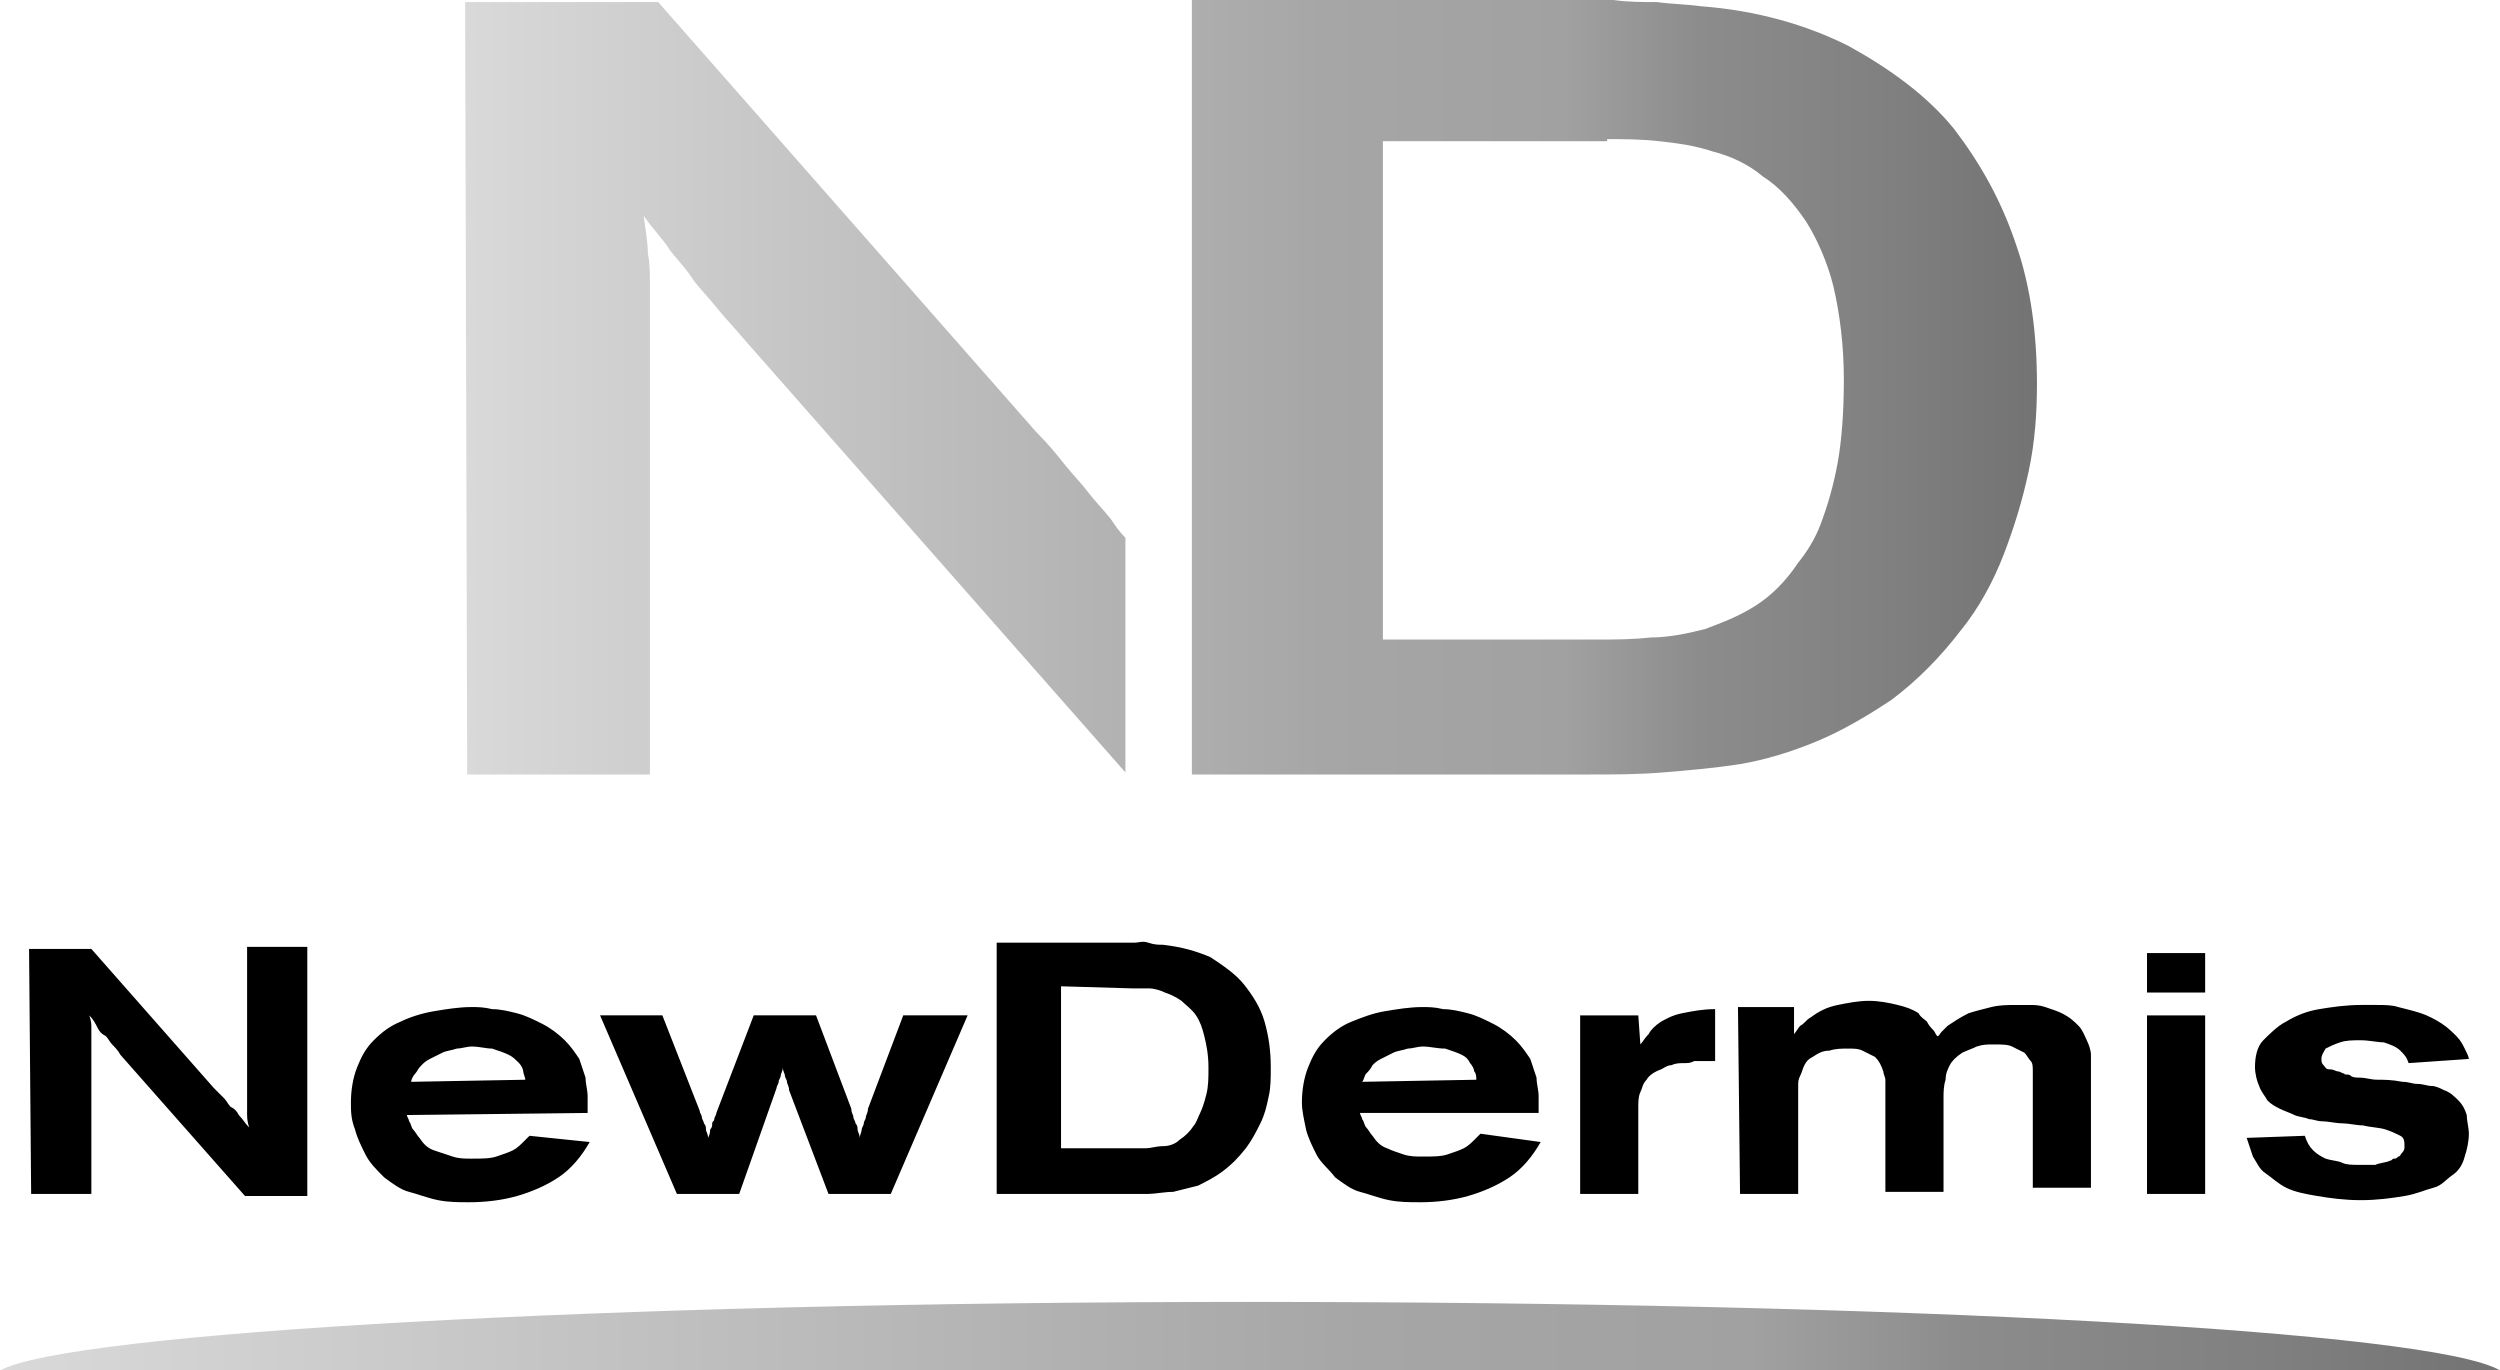
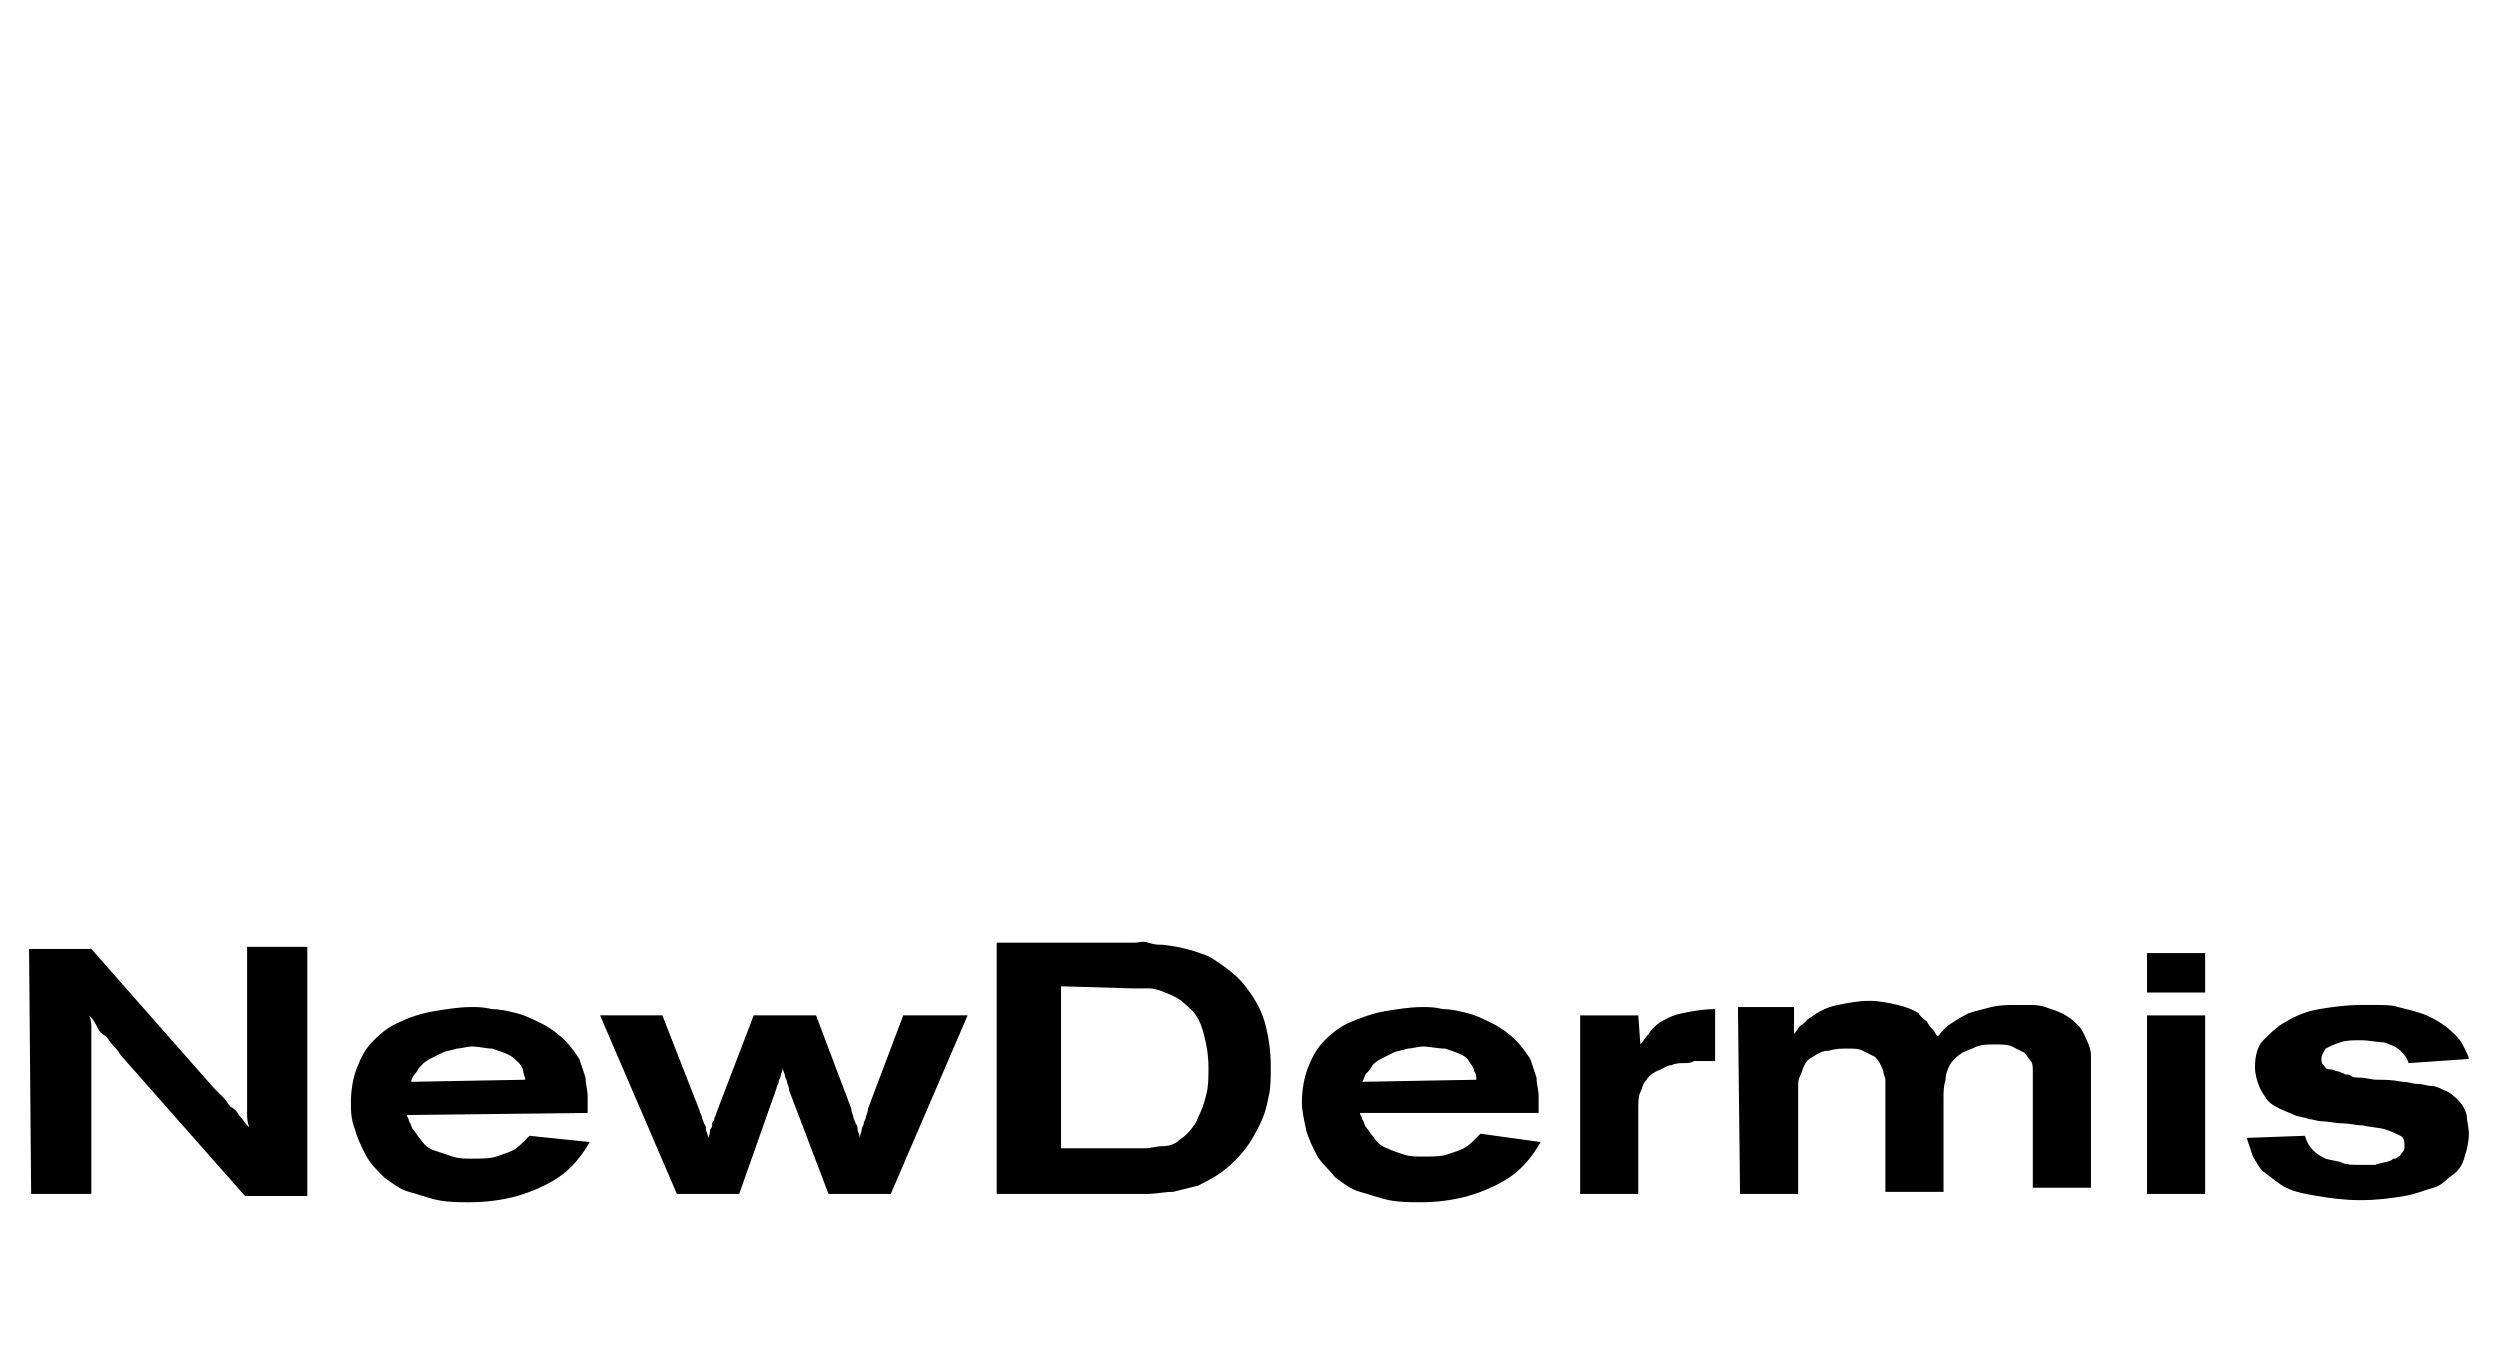
<svg xmlns="http://www.w3.org/2000/svg" xmlns:xlink="http://www.w3.org/1999/xlink" id="Слой_1" x="0px" y="0px" viewBox="0 0 120.4 66" style="enable-background:new 0 0 120.4 66;" xml:space="preserve">
  <style type="text/css"> .st0{fill:url(#SVGID_1_);} .st1{fill:url(#SVGID_2_);} .st2{display:none;} .st3{display:inline;} .st4{clip-path:url(#SVGID_4_);} .st5{clip-path:url(#SVGID_6_);} .st6{clip-path:url(#SVGID_8_);} .st7{clip-path:url(#SVGID_10_);} </style>
  <linearGradient id="SVGID_1_" gradientUnits="userSpaceOnUse" x1="22.48" y1="457.532" x2="98.02" y2="457.532" gradientTransform="matrix(1 0 0 1 0 -438.882)">
    <stop offset="0" style="stop-color:#D9D9D9" />
    <stop offset="0.275" style="stop-color:#BFBFBF" />
    <stop offset="0.546" style="stop-color:#A6A6A6" />
    <stop offset="0.7" style="stop-color:#A1A1A1" />
    <stop offset="0.786" style="stop-color:#8C8C8C" />
    <stop offset="0.907" style="stop-color:#808080" />
    <stop offset="1" style="stop-color:#737373" />
  </linearGradient>
-   <path class="st0" d="M57.4,37.3h19.2c1.1,0,2.3,0,3.5-0.1s2.4-0.2,3.7-0.4c1.2-0.2,2.5-0.6,3.7-1.1s2.4-1.2,3.6-2 c1.2-0.9,2.3-2,3.3-3.3c0.9-1.1,1.6-2.4,2.1-3.7c0.5-1.3,0.9-2.6,1.2-4c0.3-1.4,0.4-2.8,0.4-4.2c0-2.4-0.3-4.7-1-6.7 c-0.7-2.1-1.7-3.9-3-5.6c-1.3-1.6-3.1-2.9-5.1-4c-2-1-4.4-1.7-7.1-1.9c-0.7-0.1-1.4-0.1-2.1-0.2c-0.7,0-1.4,0-2.1-0.1H57.4V37.3 L57.4,37.3z M22.5,37.3h8.8V16.8c0-0.7,0-1.3,0-1.8s0-1,0-1.4s0-0.9-0.1-1.4c0-0.5-0.1-1.1-0.2-1.8c0.5,0.7,1,1.2,1.3,1.7 c0.4,0.5,0.8,0.9,1.1,1.4c0.3,0.4,0.7,0.8,1.1,1.3s0.8,0.9,1.3,1.5l18.4,20.9V25.9c-0.3-0.3-0.5-0.6-0.7-0.9 c-0.4-0.5-0.8-0.9-1.1-1.3c-0.3-0.4-0.7-0.8-1.1-1.3s-0.8-1-1.4-1.6L31.7,0.1h-9.3L22.5,37.3L22.5,37.3z M77.4,6.7 c0.8,0,1.6,0,2.5,0.1c0.9,0.1,1.7,0.2,2.6,0.5c0.8,0.2,1.7,0.6,2.4,1.2c0.8,0.5,1.5,1.3,2.1,2.2c0.5,0.8,1,1.9,1.3,3.1 c0.3,1.3,0.5,2.8,0.5,4.5c0,1.5-0.1,2.9-0.3,4c-0.2,1.1-0.5,2.1-0.8,2.9c-0.3,0.8-0.7,1.4-1.1,1.9c-0.6,0.9-1.3,1.6-2.1,2.1 s-1.6,0.8-2.4,1.1c-0.8,0.2-1.7,0.4-2.6,0.4c-0.9,0.1-1.7,0.1-2.6,0.1H66.6v-24h10.8V6.7z" />
  <linearGradient id="SVGID_2_" gradientUnits="userSpaceOnUse" x1="0" y1="503.232" x2="120.4" y2="503.232" gradientTransform="matrix(1 0 0 1 0 -438.882)">
    <stop offset="0" style="stop-color:#D9D9D9" />
    <stop offset="0.275" style="stop-color:#BFBFBF" />
    <stop offset="0.546" style="stop-color:#A6A6A6" />
    <stop offset="0.7" style="stop-color:#A1A1A1" />
    <stop offset="0.786" style="stop-color:#8C8C8C" />
    <stop offset="0.907" style="stop-color:#808080" />
    <stop offset="1" style="stop-color:#737373" />
  </linearGradient>
-   <path class="st1" d="M120.4,66c-3.2-1.9-28.9-3.3-60.2-3.3S3.3,64.2,0,66H120.4z" />
  <path d="M1.5,57.5h2.9v-6.6c0-0.2,0-0.4,0-0.6s0-0.3,0-0.4s0-0.3,0-0.4c0-0.2,0-0.3-0.1-0.6c0.2,0.2,0.3,0.4,0.4,0.6 s0.2,0.3,0.4,0.4c0.1,0.1,0.2,0.3,0.3,0.4c0.1,0.1,0.3,0.3,0.4,0.5l6,6.8h3v-12h-2.9v6.2c0,0.3,0,0.5,0,0.7s0,0.4,0,0.5s0,0.4,0,0.6 s0,0.4,0.1,0.7c-0.2-0.2-0.3-0.4-0.5-0.6c-0.1-0.2-0.2-0.3-0.4-0.4c-0.1-0.1-0.2-0.3-0.3-0.4c-0.1-0.1-0.3-0.3-0.5-0.5l-5.9-6.7h-3 L1.5,57.5L1.5,57.5z M28.3,53.6c0-0.2,0-0.5,0-0.8s-0.1-0.6-0.1-0.9c-0.1-0.3-0.2-0.6-0.3-0.9c-0.2-0.3-0.4-0.6-0.7-0.9 s-0.7-0.6-1.1-0.8s-0.8-0.4-1.2-0.5s-0.8-0.2-1.2-0.2c-0.4-0.1-0.7-0.1-1-0.1c-0.6,0-1.2,0.1-1.8,0.2c-0.6,0.1-1.2,0.3-1.6,0.5 c-0.5,0.2-0.9,0.5-1.3,0.9s-0.6,0.8-0.8,1.3s-0.3,1.1-0.3,1.7c0,0.4,0,0.8,0.2,1.3c0.1,0.4,0.3,0.8,0.5,1.2s0.5,0.7,0.9,1.1 c0.4,0.3,0.8,0.6,1.2,0.7s0.9,0.3,1.4,0.4s1,0.1,1.5,0.1c0.8,0,1.6-0.1,2.3-0.3c0.7-0.2,1.4-0.5,2-0.9s1.1-1,1.5-1.7l-2.9-0.3 c-0.1,0.1-0.2,0.2-0.3,0.3s-0.3,0.3-0.5,0.4s-0.5,0.2-0.8,0.3c-0.3,0.1-0.7,0.1-1.2,0.1c-0.3,0-0.6,0-0.9-0.1 c-0.3-0.1-0.6-0.2-0.9-0.3c-0.3-0.1-0.5-0.3-0.7-0.6c-0.1-0.1-0.2-0.3-0.3-0.4s-0.1-0.3-0.2-0.4c0-0.1-0.1-0.2-0.1-0.3L28.3,53.6 L28.3,53.6z M19.8,52.1c0-0.1,0.1-0.3,0.2-0.4s0.1-0.2,0.3-0.4c0.1-0.1,0.2-0.2,0.4-0.3c0.2-0.1,0.4-0.2,0.6-0.3 c0.2-0.1,0.4-0.1,0.7-0.2c0.2,0,0.5-0.1,0.7-0.1c0.4,0,0.7,0.1,1,0.1c0.3,0.1,0.6,0.2,0.8,0.3c0.2,0.1,0.3,0.2,0.5,0.4 c0.1,0.1,0.2,0.3,0.2,0.4s0.1,0.3,0.1,0.4L19.8,52.1L19.8,52.1z M32.6,57.5h3l1.8-5.1c0-0.1,0.1-0.2,0.1-0.3c0-0.1,0.1-0.2,0.1-0.3 s0.1-0.2,0.1-0.4c0,0.2,0.1,0.3,0.1,0.4s0.1,0.2,0.1,0.3s0.1,0.2,0.1,0.4l1.9,5h3l3.7-8.6h-3.1l-1.7,4.5c0,0.2-0.1,0.3-0.1,0.4 s-0.1,0.2-0.1,0.3s-0.1,0.2-0.1,0.3c0,0.1-0.1,0.3-0.1,0.4c0-0.2-0.1-0.3-0.1-0.4s0-0.2-0.1-0.3c0-0.1-0.1-0.2-0.1-0.3 c0-0.1-0.1-0.2-0.1-0.4l-1.7-4.5h-3l-1.8,4.7c0,0.1-0.1,0.2-0.1,0.3s-0.1,0.1-0.1,0.2s0,0.2-0.1,0.3c0,0.1,0,0.2-0.1,0.4 c0-0.2-0.1-0.3-0.1-0.4s0-0.2-0.1-0.3c0-0.1-0.1-0.2-0.1-0.3s-0.1-0.2-0.1-0.3l-1.8-4.6h-3L32.6,57.5L32.6,57.5z M48,57.5h6.2 c0.4,0,0.8,0,1.1,0s0.8-0.1,1.2-0.1c0.4-0.1,0.8-0.2,1.2-0.3c0.4-0.2,0.8-0.4,1.2-0.7c0.4-0.3,0.7-0.6,1.1-1.1 c0.3-0.4,0.5-0.8,0.7-1.2c0.2-0.4,0.3-0.8,0.4-1.3c0.1-0.4,0.1-0.9,0.1-1.4c0-0.8-0.1-1.5-0.3-2.2c-0.2-0.7-0.6-1.3-1-1.8 s-1-0.9-1.6-1.3c-0.7-0.3-1.4-0.5-2.3-0.6c-0.2,0-0.4,0-0.7-0.1s-0.4,0-0.7,0H48L48,57.5L48,57.5z M54.5,47.6c0.3,0,0.5,0,0.8,0 s0.6,0.1,0.8,0.2c0.3,0.1,0.5,0.2,0.8,0.4c0.2,0.2,0.5,0.4,0.7,0.7c0.2,0.3,0.3,0.6,0.4,1s0.2,0.9,0.2,1.5c0,0.5,0,0.9-0.1,1.3 s-0.2,0.7-0.3,0.9c-0.1,0.2-0.2,0.5-0.3,0.6c-0.2,0.3-0.4,0.5-0.7,0.7c-0.2,0.2-0.5,0.3-0.8,0.3s-0.6,0.1-0.8,0.1 c-0.3,0-0.6,0-0.8,0h-3.3v-7.8L54.5,47.6L54.5,47.6z M74.1,53.6c0-0.2,0-0.5,0-0.8S74,52.2,74,51.9c-0.1-0.3-0.2-0.6-0.3-0.9 c-0.2-0.3-0.4-0.6-0.7-0.9c-0.3-0.3-0.7-0.6-1.1-0.8c-0.4-0.2-0.8-0.4-1.2-0.5s-0.8-0.2-1.2-0.2c-0.4-0.1-0.7-0.1-1-0.1 c-0.6,0-1.2,0.1-1.8,0.2s-1.1,0.3-1.6,0.5s-0.9,0.5-1.3,0.9c-0.4,0.4-0.6,0.8-0.8,1.3s-0.3,1.1-0.3,1.7c0,0.4,0.1,0.8,0.2,1.3 c0.1,0.4,0.3,0.8,0.5,1.2s0.6,0.7,0.9,1.1c0.4,0.3,0.8,0.6,1.2,0.7s0.9,0.3,1.4,0.4s1,0.1,1.5,0.1c0.8,0,1.6-0.1,2.3-0.3 c0.7-0.2,1.4-0.5,2-0.9c0.6-0.4,1.1-1,1.5-1.7l-2.9-0.4c-0.1,0.1-0.2,0.2-0.3,0.3c-0.1,0.1-0.3,0.3-0.5,0.4s-0.5,0.2-0.8,0.3 c-0.3,0.1-0.7,0.1-1.2,0.1c-0.3,0-0.6,0-0.9-0.1s-0.6-0.2-0.8-0.3c-0.3-0.1-0.5-0.3-0.7-0.6c-0.1-0.1-0.2-0.3-0.3-0.4 s-0.1-0.3-0.2-0.4c0-0.1-0.1-0.2-0.1-0.3H74.1L74.1,53.6z M65.6,52.1c0.1-0.1,0.1-0.3,0.2-0.4c0.1-0.1,0.2-0.2,0.3-0.4 c0.1-0.1,0.2-0.2,0.4-0.3c0.2-0.1,0.4-0.2,0.6-0.3s0.4-0.1,0.7-0.2c0.2,0,0.5-0.1,0.7-0.1c0.4,0,0.7,0.1,1.1,0.1 c0.3,0.1,0.6,0.2,0.8,0.3c0.2,0.1,0.3,0.2,0.4,0.4c0.1,0.1,0.2,0.3,0.2,0.4c0.1,0.1,0.1,0.3,0.1,0.4L65.6,52.1L65.6,52.1z M78.9,48.9h-2.8v8.6h2.8v-4.2c0-0.2,0-0.5,0.1-0.7c0.1-0.2,0.1-0.4,0.3-0.6c0.1-0.2,0.4-0.4,0.7-0.5c0.2-0.1,0.3-0.2,0.5-0.2 c0.2-0.1,0.4-0.1,0.6-0.1s0.3,0,0.5-0.1c0.1,0,0.2,0,0.3,0c0.1,0,0.3,0,0.4,0c0.1,0,0.2,0,0.3,0v-2.5c-0.6,0-1.1,0.1-1.6,0.2 s-0.8,0.3-1,0.4c-0.3,0.2-0.5,0.4-0.6,0.6c-0.2,0.2-0.3,0.4-0.4,0.5L78.9,48.9L78.9,48.9z M83.8,57.5h2.8v-4.7c0-0.2,0-0.3,0-0.5 s0-0.3,0.1-0.5c0.1-0.2,0.1-0.3,0.2-0.5c0.1-0.2,0.2-0.3,0.4-0.4c0.3-0.2,0.5-0.3,0.8-0.3c0.3-0.1,0.6-0.1,0.9-0.1s0.5,0,0.7,0.1 s0.4,0.2,0.6,0.3c0.2,0.2,0.3,0.4,0.4,0.7c0,0.1,0.1,0.3,0.1,0.4c0,0.2,0,0.3,0,0.5v4.9h2.8v-4.5c0-0.3,0-0.6,0.1-0.9 c0-0.3,0.1-0.5,0.2-0.7c0.1-0.2,0.3-0.4,0.6-0.6c0.2-0.1,0.5-0.2,0.7-0.3c0.3-0.1,0.5-0.1,0.8-0.1c0.4,0,0.7,0,0.9,0.1 c0.2,0.1,0.4,0.2,0.6,0.3c0.1,0.1,0.2,0.3,0.3,0.4s0.1,0.3,0.1,0.5s0,0.3,0,0.4v5.2h2.8v-5.7c0-0.2,0-0.5,0-0.7s-0.1-0.5-0.2-0.7 c-0.1-0.2-0.2-0.5-0.4-0.7c-0.2-0.2-0.4-0.4-0.8-0.6c-0.2-0.1-0.5-0.2-0.8-0.3s-0.5-0.1-0.8-0.1s-0.4,0-0.6,0c-0.4,0-0.8,0-1.2,0.1 c-0.4,0.1-0.8,0.2-1.1,0.3c-0.4,0.2-0.7,0.4-1,0.6c-0.1,0.1-0.2,0.2-0.3,0.3c-0.1,0.1-0.1,0.2-0.2,0.2c-0.1-0.1-0.1-0.2-0.2-0.3 c-0.1-0.1-0.2-0.2-0.3-0.4c-0.1-0.1-0.3-0.2-0.4-0.4c-0.3-0.2-0.6-0.3-1-0.4c-0.4-0.1-0.9-0.2-1.4-0.2s-1,0.1-1.5,0.2 s-0.9,0.3-1.3,0.6c-0.2,0.1-0.3,0.3-0.5,0.4c-0.1,0.1-0.2,0.3-0.3,0.4v-1.3h-2.7L83.8,57.5L83.8,57.5z M103.4,45.9v1.9h2.8v-1.9 H103.4L103.4,45.9z M103.4,48.9v8.6h2.8v-8.6H103.4L103.4,48.9z M108.2,54.8c0.1,0.3,0.2,0.6,0.3,0.9c0.2,0.3,0.3,0.6,0.6,0.8 c0.3,0.2,0.6,0.5,1,0.7c0.4,0.2,0.9,0.3,1.5,0.4c0.6,0.1,1.3,0.2,2.1,0.2s1.5-0.1,2.1-0.2c0.6-0.1,1-0.3,1.4-0.4 c0.4-0.1,0.6-0.4,0.9-0.6s0.5-0.5,0.6-0.9c0.1-0.3,0.2-0.7,0.2-1.1c0-0.3-0.1-0.6-0.1-0.9c-0.1-0.3-0.2-0.5-0.4-0.7 s-0.4-0.4-0.7-0.5c-0.2-0.1-0.4-0.2-0.6-0.2c-0.2,0-0.4-0.1-0.7-0.1c-0.2,0-0.4-0.1-0.7-0.1c-0.5-0.1-0.9-0.1-1.2-0.1 c-0.3,0-0.6-0.1-0.8-0.1s-0.4,0-0.5-0.1c-0.1-0.1-0.3,0-0.3-0.1c-0.1,0-0.2-0.1-0.3-0.1s-0.2-0.1-0.4-0.1c-0.2,0-0.2-0.1-0.3-0.2 c-0.1-0.1-0.1-0.2-0.1-0.3c0-0.2,0.1-0.3,0.2-0.5c0.2-0.1,0.4-0.2,0.7-0.3c0.3-0.1,0.6-0.1,1-0.1c0.4,0,0.8,0.1,1.1,0.1 c0.3,0.1,0.6,0.2,0.8,0.4c0.2,0.2,0.3,0.3,0.4,0.6l2.9-0.2c0-0.1-0.1-0.3-0.2-0.5c-0.1-0.2-0.2-0.4-0.4-0.6s-0.4-0.4-0.7-0.6 s-0.7-0.4-1-0.5s-0.7-0.2-1.1-0.3c-0.3-0.1-0.7-0.1-1-0.1s-0.6,0-0.8,0c-0.7,0-1.4,0.1-2,0.2c-0.6,0.1-1.1,0.3-1.6,0.6 c-0.4,0.2-0.8,0.6-1.1,0.9c-0.3,0.3-0.4,0.8-0.4,1.3c0,0.3,0.1,0.7,0.2,0.9c0.1,0.3,0.3,0.5,0.4,0.7c0.2,0.2,0.4,0.3,0.6,0.4 s0.5,0.2,0.7,0.3c0.2,0.1,0.5,0.1,0.7,0.2c0.2,0,0.4,0.1,0.6,0.1c0.3,0,0.7,0.1,1,0.1s0.7,0.1,1,0.1c0.4,0.1,0.8,0.1,1.1,0.2 c0.3,0.1,0.5,0.2,0.7,0.3s0.2,0.3,0.2,0.5c0,0.1,0,0.2-0.1,0.3c-0.1,0.1-0.1,0.2-0.2,0.2c-0.1,0.1-0.1,0.1-0.2,0.1 c-0.1,0-0.1,0.1-0.2,0.1c-0.2,0.1-0.5,0.1-0.7,0.2c-0.2,0-0.5,0-0.8,0s-0.6,0-0.8-0.1c-0.2-0.1-0.5-0.1-0.8-0.2 c-0.2-0.1-0.4-0.2-0.6-0.4s-0.3-0.4-0.4-0.7L108.2,54.8z" />
  <g id="Слой_2_00000101789346687556938400000016105084747817431445_" class="st2">
    <g class="st3">
      <g>
        <g>
          <defs>
            <path id="SVGID_3_" d="M57.4,37.3h19.2c1.1,0,2.3,0,3.5-0.1s2.4-0.2,3.7-0.4c1.2-0.2,2.5-0.6,3.7-1.1s2.4-1.2,3.6-2 c1.2-0.9,2.3-2,3.3-3.3c0.9-1.1,1.6-2.4,2.1-3.7c0.5-1.3,0.9-2.6,1.2-4c0.3-1.4,0.4-2.8,0.4-4.2c0-2.4-0.3-4.7-1-6.7 c-0.7-2.1-1.7-3.9-3-5.6c-1.3-1.6-3.1-2.9-5.1-4c-2-1-4.4-1.7-7.1-1.9c-0.7-0.1-1.4-0.1-2.1-0.2c-0.7,0-1.4,0-2.1-0.1H57.4 V37.3L57.4,37.3z M22.5,37.3h8.8V16.8c0-0.7,0-1.3,0-1.8s0-1,0-1.4s0-0.9-0.1-1.4c0-0.5-0.1-1.1-0.2-1.8c0.5,0.7,1,1.2,1.3,1.7 c0.4,0.5,0.8,0.9,1.1,1.4c0.3,0.4,0.7,0.8,1.1,1.3s0.8,0.9,1.3,1.5l18.4,20.9V25.9c-0.3-0.3-0.5-0.6-0.7-0.9 c-0.4-0.5-0.8-0.9-1.1-1.3c-0.3-0.4-0.7-0.8-1.1-1.3s-0.8-1-1.4-1.6L31.7,0.1h-9.3L22.5,37.3L22.5,37.3z M77.4,6.7 c0.8,0,1.6,0,2.5,0.1c0.9,0.1,1.7,0.2,2.6,0.5c0.8,0.2,1.7,0.6,2.4,1.2c0.8,0.5,1.5,1.3,2.1,2.2c0.5,0.8,1,1.9,1.3,3.1 c0.3,1.3,0.5,2.8,0.5,4.5c0,1.5-0.1,2.9-0.3,4c-0.2,1.1-0.5,2.1-0.8,2.9c-0.3,0.8-0.7,1.4-1.1,1.9c-0.6,0.9-1.3,1.6-2.1,2.1 s-1.6,0.8-2.4,1.1c-0.8,0.2-1.7,0.4-2.6,0.4c-0.9,0.1-1.7,0.1-2.6,0.1H66.6v-24h10.8V6.7z" />
          </defs>
          <clipPath id="SVGID_4_">
            <use xlink:href="#SVGID_3_" style="overflow:visible;" />
          </clipPath>
          <g class="st4">
            <g>
              <g>
                <g>
                  <defs>
                    <rect id="SVGID_5_" x="18" y="-3.4" width="83.4" height="44.6" />
                  </defs>
                  <clipPath id="SVGID_6_">
                    <use xlink:href="#SVGID_5_" style="overflow:visible;" />
                  </clipPath>
                  <g transform="matrix(1 0 0 1 0 -7.629395e-06)" class="st5"> </g>
                </g>
              </g>
            </g>
          </g>
        </g>
      </g>
    </g>
    <g class="st3">
      <g>
        <g>
          <defs>
-             <path id="SVGID_7_" d="M120.4,66c-3.2-1.9-28.9-3.3-60.2-3.3S3.3,64.2,0,66H120.4z" />
-           </defs>
+             </defs>
          <clipPath id="SVGID_8_">
            <use xlink:href="#SVGID_7_" style="overflow:visible;" />
          </clipPath>
          <g class="st6">
            <g>
              <g>
                <g>
                  <defs>
-                     <rect id="SVGID_9_" x="-1.2" y="7.4" width="121.9" height="65.1" />
-                   </defs>
+                     </defs>
                  <clipPath id="SVGID_10_">
                    <use xlink:href="#SVGID_9_" style="overflow:visible;" />
                  </clipPath>
                  <g transform="matrix(1 0 0 1 0 0)" class="st7"> </g>
                </g>
              </g>
            </g>
          </g>
        </g>
      </g>
    </g>
-     <path class="st3" d="M1.5,57.5h2.9v-6.6c0-0.2,0-0.4,0-0.6s0-0.3,0-0.4s0-0.3,0-0.4c0-0.2,0-0.3-0.1-0.6c0.2,0.2,0.3,0.4,0.4,0.6 s0.2,0.3,0.4,0.4c0.1,0.1,0.2,0.3,0.3,0.4c0.1,0.1,0.3,0.3,0.4,0.5l6,6.8h3v-12h-2.9v6.2c0,0.3,0,0.5,0,0.7s0,0.4,0,0.5 s0,0.4,0,0.6s0,0.4,0.1,0.7c-0.2-0.2-0.3-0.4-0.5-0.6c-0.1-0.2-0.2-0.3-0.4-0.4c-0.1-0.1-0.2-0.3-0.3-0.4c-0.1-0.1-0.3-0.3-0.5-0.5 l-5.9-6.7h-3L1.5,57.5L1.5,57.5z M28.3,53.6c0-0.2,0-0.5,0-0.8s-0.1-0.6-0.1-0.9c-0.1-0.3-0.2-0.6-0.3-0.9 c-0.2-0.3-0.4-0.6-0.7-0.9s-0.7-0.6-1.1-0.8s-0.8-0.4-1.2-0.5s-0.8-0.2-1.2-0.2c-0.4-0.1-0.7-0.1-1-0.1c-0.6,0-1.2,0.1-1.8,0.2 c-0.6,0.1-1.2,0.3-1.6,0.5c-0.5,0.2-0.9,0.5-1.3,0.9s-0.6,0.8-0.8,1.3s-0.3,1.1-0.3,1.7c0,0.4,0,0.8,0.2,1.3 c0.1,0.4,0.3,0.8,0.5,1.2s0.5,0.7,0.9,1.1c0.4,0.3,0.8,0.6,1.2,0.7s0.9,0.3,1.4,0.4s1,0.1,1.5,0.1c0.8,0,1.6-0.1,2.3-0.3 c0.7-0.2,1.4-0.5,2-0.9s1.1-1,1.5-1.7l-2.9-0.3c-0.1,0.1-0.2,0.2-0.3,0.3s-0.3,0.3-0.5,0.4s-0.5,0.2-0.8,0.3 c-0.3,0.1-0.7,0.1-1.2,0.1c-0.3,0-0.6,0-0.9-0.1c-0.3-0.1-0.6-0.2-0.9-0.3c-0.3-0.1-0.5-0.3-0.7-0.6c-0.1-0.1-0.2-0.3-0.3-0.4 s-0.1-0.3-0.2-0.4c0-0.1-0.1-0.2-0.1-0.3L28.3,53.6L28.3,53.6z M19.8,52.1c0-0.1,0.1-0.3,0.2-0.4s0.1-0.2,0.3-0.4 c0.1-0.1,0.2-0.2,0.4-0.3c0.2-0.1,0.4-0.2,0.6-0.3c0.2-0.1,0.4-0.1,0.7-0.2c0.2,0,0.5-0.1,0.7-0.1c0.4,0,0.7,0.1,1,0.1 c0.3,0.1,0.6,0.2,0.8,0.3c0.2,0.1,0.3,0.2,0.5,0.4c0.1,0.1,0.2,0.3,0.2,0.4s0.1,0.3,0.1,0.4L19.8,52.1L19.8,52.1z M32.6,57.5h3 l1.8-5.1c0-0.1,0.1-0.2,0.1-0.3c0-0.1,0.1-0.2,0.1-0.3s0.1-0.2,0.1-0.4c0,0.2,0.1,0.3,0.1,0.4s0.1,0.2,0.1,0.3s0.1,0.2,0.1,0.4 l1.9,5h3l3.7-8.6h-3.1l-1.7,4.5c0,0.2-0.1,0.3-0.1,0.4s-0.1,0.2-0.1,0.3s-0.1,0.2-0.1,0.3c0,0.1-0.1,0.3-0.1,0.4 c0-0.2-0.1-0.3-0.1-0.4s0-0.2-0.1-0.3c0-0.1-0.1-0.2-0.1-0.3c0-0.1-0.1-0.2-0.1-0.4l-1.7-4.5h-3l-1.8,4.7c0,0.1-0.1,0.2-0.1,0.3 s-0.1,0.1-0.1,0.2s0,0.2-0.1,0.3c0,0.1,0,0.2-0.1,0.4c0-0.2-0.1-0.3-0.1-0.4s0-0.2-0.1-0.3c0-0.1-0.1-0.2-0.1-0.3s-0.1-0.2-0.1-0.3 l-1.8-4.6h-3L32.6,57.5L32.6,57.5z M48,57.5h6.2c0.4,0,0.8,0,1.1,0s0.8-0.1,1.2-0.1c0.4-0.1,0.8-0.2,1.2-0.3 c0.4-0.2,0.8-0.4,1.2-0.7c0.4-0.3,0.7-0.6,1.1-1.1c0.3-0.4,0.5-0.8,0.7-1.2c0.2-0.4,0.3-0.8,0.4-1.3c0.1-0.4,0.1-0.9,0.1-1.4 c0-0.8-0.1-1.5-0.3-2.2c-0.2-0.7-0.6-1.3-1-1.8s-1-0.9-1.6-1.3c-0.7-0.3-1.4-0.5-2.3-0.6c-0.2,0-0.4,0-0.7-0.1s-0.4,0-0.7,0H48 L48,57.5L48,57.5z M54.5,47.6c0.3,0,0.5,0,0.8,0s0.6,0.1,0.8,0.2c0.3,0.1,0.5,0.2,0.8,0.4c0.2,0.2,0.5,0.4,0.7,0.7 c0.2,0.3,0.3,0.6,0.4,1s0.2,0.9,0.2,1.5c0,0.5,0,0.9-0.1,1.3s-0.2,0.7-0.3,0.9c-0.1,0.2-0.2,0.5-0.3,0.6c-0.2,0.3-0.4,0.5-0.7,0.7 c-0.2,0.2-0.5,0.3-0.8,0.3s-0.6,0.1-0.8,0.1c-0.3,0-0.6,0-0.8,0h-3.3v-7.8L54.5,47.6L54.5,47.6z M74.1,53.6c0-0.2,0-0.5,0-0.8 S74,52.2,74,51.9c-0.1-0.3-0.2-0.6-0.3-0.9c-0.2-0.3-0.4-0.6-0.7-0.9c-0.3-0.3-0.7-0.6-1.1-0.8c-0.4-0.2-0.8-0.4-1.2-0.5 s-0.8-0.2-1.2-0.2c-0.4-0.1-0.7-0.1-1-0.1c-0.6,0-1.2,0.1-1.8,0.2s-1.1,0.3-1.6,0.5s-0.9,0.5-1.3,0.9c-0.4,0.4-0.6,0.8-0.8,1.3 s-0.3,1.1-0.3,1.7c0,0.4,0.1,0.8,0.2,1.3c0.1,0.4,0.3,0.8,0.5,1.2s0.6,0.7,0.9,1.1c0.4,0.3,0.8,0.6,1.2,0.7s0.9,0.3,1.4,0.4 s1,0.1,1.5,0.1c0.8,0,1.6-0.1,2.3-0.3c0.7-0.2,1.4-0.5,2-0.9c0.6-0.4,1.1-1,1.5-1.7l-2.9-0.4c-0.1,0.1-0.2,0.2-0.3,0.3 c-0.1,0.1-0.3,0.3-0.5,0.4s-0.5,0.2-0.8,0.3c-0.3,0.1-0.7,0.1-1.2,0.1c-0.3,0-0.6,0-0.9-0.1s-0.6-0.2-0.8-0.3 c-0.3-0.1-0.5-0.3-0.7-0.6c-0.1-0.1-0.2-0.3-0.3-0.4s-0.1-0.3-0.2-0.4c0-0.1-0.1-0.2-0.1-0.3H74.1L74.1,53.6z M65.6,52.1 c0.1-0.1,0.1-0.3,0.2-0.4c0.1-0.1,0.2-0.2,0.3-0.4c0.1-0.1,0.2-0.2,0.4-0.3c0.2-0.1,0.4-0.2,0.6-0.3s0.4-0.1,0.7-0.2 c0.2,0,0.5-0.1,0.7-0.1c0.4,0,0.7,0.1,1.1,0.1c0.3,0.1,0.6,0.2,0.8,0.3c0.2,0.1,0.3,0.2,0.4,0.4c0.1,0.1,0.2,0.3,0.2,0.4 c0.1,0.1,0.1,0.3,0.1,0.4L65.6,52.1L65.6,52.1z M78.9,48.9h-2.8v8.6h2.8v-4.2c0-0.2,0-0.5,0.1-0.7c0.1-0.2,0.1-0.4,0.3-0.6 c0.1-0.2,0.4-0.4,0.7-0.5c0.2-0.1,0.3-0.2,0.5-0.2c0.2-0.1,0.4-0.1,0.6-0.1s0.3,0,0.5-0.1c0.1,0,0.2,0,0.3,0c0.1,0,0.3,0,0.4,0 c0.1,0,0.2,0,0.3,0v-2.5c-0.6,0-1.1,0.1-1.6,0.2s-0.8,0.3-1,0.4c-0.3,0.2-0.5,0.4-0.6,0.6c-0.2,0.2-0.3,0.4-0.4,0.5L78.9,48.9 L78.9,48.9z M83.8,57.5h2.8v-4.7c0-0.2,0-0.3,0-0.5s0-0.3,0.1-0.5c0.1-0.2,0.1-0.3,0.2-0.5c0.1-0.2,0.2-0.3,0.4-0.4 c0.3-0.2,0.5-0.3,0.8-0.3c0.3-0.1,0.6-0.1,0.9-0.1s0.5,0,0.7,0.1s0.4,0.2,0.6,0.3c0.2,0.2,0.3,0.4,0.4,0.7c0,0.1,0.1,0.3,0.1,0.4 c0,0.2,0,0.3,0,0.5v4.9h2.8v-4.5c0-0.3,0-0.6,0.1-0.9c0-0.3,0.1-0.5,0.2-0.7c0.1-0.2,0.3-0.4,0.6-0.6c0.2-0.1,0.5-0.2,0.7-0.3 c0.3-0.1,0.5-0.1,0.8-0.1c0.4,0,0.7,0,0.9,0.1c0.2,0.1,0.4,0.2,0.6,0.3c0.1,0.1,0.2,0.3,0.3,0.4s0.1,0.3,0.1,0.5s0,0.3,0,0.4v5.2 h2.8v-5.7c0-0.2,0-0.5,0-0.7s-0.1-0.5-0.2-0.7c-0.1-0.2-0.2-0.5-0.4-0.7c-0.2-0.2-0.4-0.4-0.8-0.6c-0.2-0.1-0.5-0.2-0.8-0.3 s-0.5-0.1-0.8-0.1s-0.4,0-0.6,0c-0.4,0-0.8,0-1.2,0.1c-0.4,0.1-0.8,0.2-1.1,0.3c-0.4,0.2-0.7,0.4-1,0.6c-0.1,0.1-0.2,0.2-0.3,0.3 c-0.1,0.1-0.1,0.2-0.2,0.2c-0.1-0.1-0.1-0.2-0.2-0.3c-0.1-0.1-0.2-0.2-0.3-0.4c-0.1-0.1-0.3-0.2-0.4-0.4c-0.3-0.2-0.6-0.3-1-0.4 c-0.4-0.1-0.9-0.2-1.4-0.2s-1,0.1-1.5,0.2s-0.9,0.3-1.3,0.6c-0.2,0.1-0.3,0.3-0.5,0.4c-0.1,0.1-0.2,0.3-0.3,0.4v-1.3h-2.7 L83.8,57.5L83.8,57.5z M103.4,45.9v1.9h2.8v-1.9H103.4L103.4,45.9z M103.4,48.9v8.6h2.8v-8.6H103.4L103.4,48.9z M108.2,54.8 c0.1,0.3,0.2,0.6,0.3,0.9c0.2,0.3,0.3,0.6,0.6,0.8c0.3,0.2,0.6,0.5,1,0.7c0.4,0.2,0.9,0.3,1.5,0.4c0.6,0.1,1.3,0.2,2.1,0.2 s1.5-0.1,2.1-0.2c0.6-0.1,1-0.3,1.4-0.4c0.4-0.1,0.6-0.4,0.9-0.6s0.5-0.5,0.6-0.9c0.1-0.3,0.2-0.7,0.2-1.1c0-0.3-0.1-0.6-0.1-0.9 c-0.1-0.3-0.2-0.5-0.4-0.7s-0.4-0.4-0.7-0.5c-0.2-0.1-0.4-0.2-0.6-0.2c-0.2,0-0.4-0.1-0.7-0.1c-0.2,0-0.4-0.1-0.7-0.1 c-0.5-0.1-0.9-0.1-1.2-0.1c-0.3,0-0.6-0.1-0.8-0.1s-0.4,0-0.5-0.1c-0.1-0.1-0.3,0-0.3-0.1c-0.1,0-0.2-0.1-0.3-0.1s-0.2-0.1-0.4-0.1 c-0.2,0-0.2-0.1-0.3-0.2c-0.1-0.1-0.1-0.2-0.1-0.3c0-0.2,0.1-0.3,0.2-0.5c0.2-0.1,0.4-0.2,0.7-0.3c0.3-0.1,0.6-0.1,1-0.1 c0.4,0,0.8,0.1,1.1,0.1c0.3,0.1,0.6,0.2,0.8,0.4c0.2,0.2,0.3,0.3,0.4,0.6l2.9-0.2c0-0.1-0.1-0.3-0.2-0.5c-0.1-0.2-0.2-0.4-0.4-0.6 s-0.4-0.4-0.7-0.6s-0.7-0.4-1-0.5s-0.7-0.2-1.1-0.3c-0.3-0.1-0.7-0.1-1-0.1s-0.6,0-0.8,0c-0.7,0-1.4,0.1-2,0.2 c-0.6,0.1-1.1,0.3-1.6,0.6c-0.4,0.2-0.8,0.6-1.1,0.9c-0.3,0.3-0.4,0.8-0.4,1.3c0,0.3,0.1,0.7,0.2,0.9c0.1,0.3,0.3,0.5,0.4,0.7 c0.2,0.2,0.4,0.3,0.6,0.4s0.5,0.2,0.7,0.3c0.2,0.1,0.5,0.1,0.7,0.2c0.2,0,0.4,0.1,0.6,0.1c0.3,0,0.7,0.1,1,0.1s0.7,0.1,1,0.1 c0.4,0.1,0.8,0.1,1.1,0.2c0.3,0.1,0.5,0.2,0.7,0.3s0.2,0.3,0.2,0.5c0,0.1,0,0.2-0.1,0.3c-0.1,0.1-0.1,0.2-0.2,0.2 c-0.1,0.1-0.1,0.1-0.2,0.1c-0.1,0-0.1,0.1-0.2,0.1c-0.2,0.1-0.5,0.1-0.7,0.2c-0.2,0-0.5,0-0.8,0s-0.6,0-0.8-0.1 c-0.2-0.1-0.5-0.1-0.8-0.2c-0.2-0.1-0.4-0.2-0.6-0.4s-0.3-0.4-0.4-0.7L108.2,54.8z" />
  </g>
</svg>